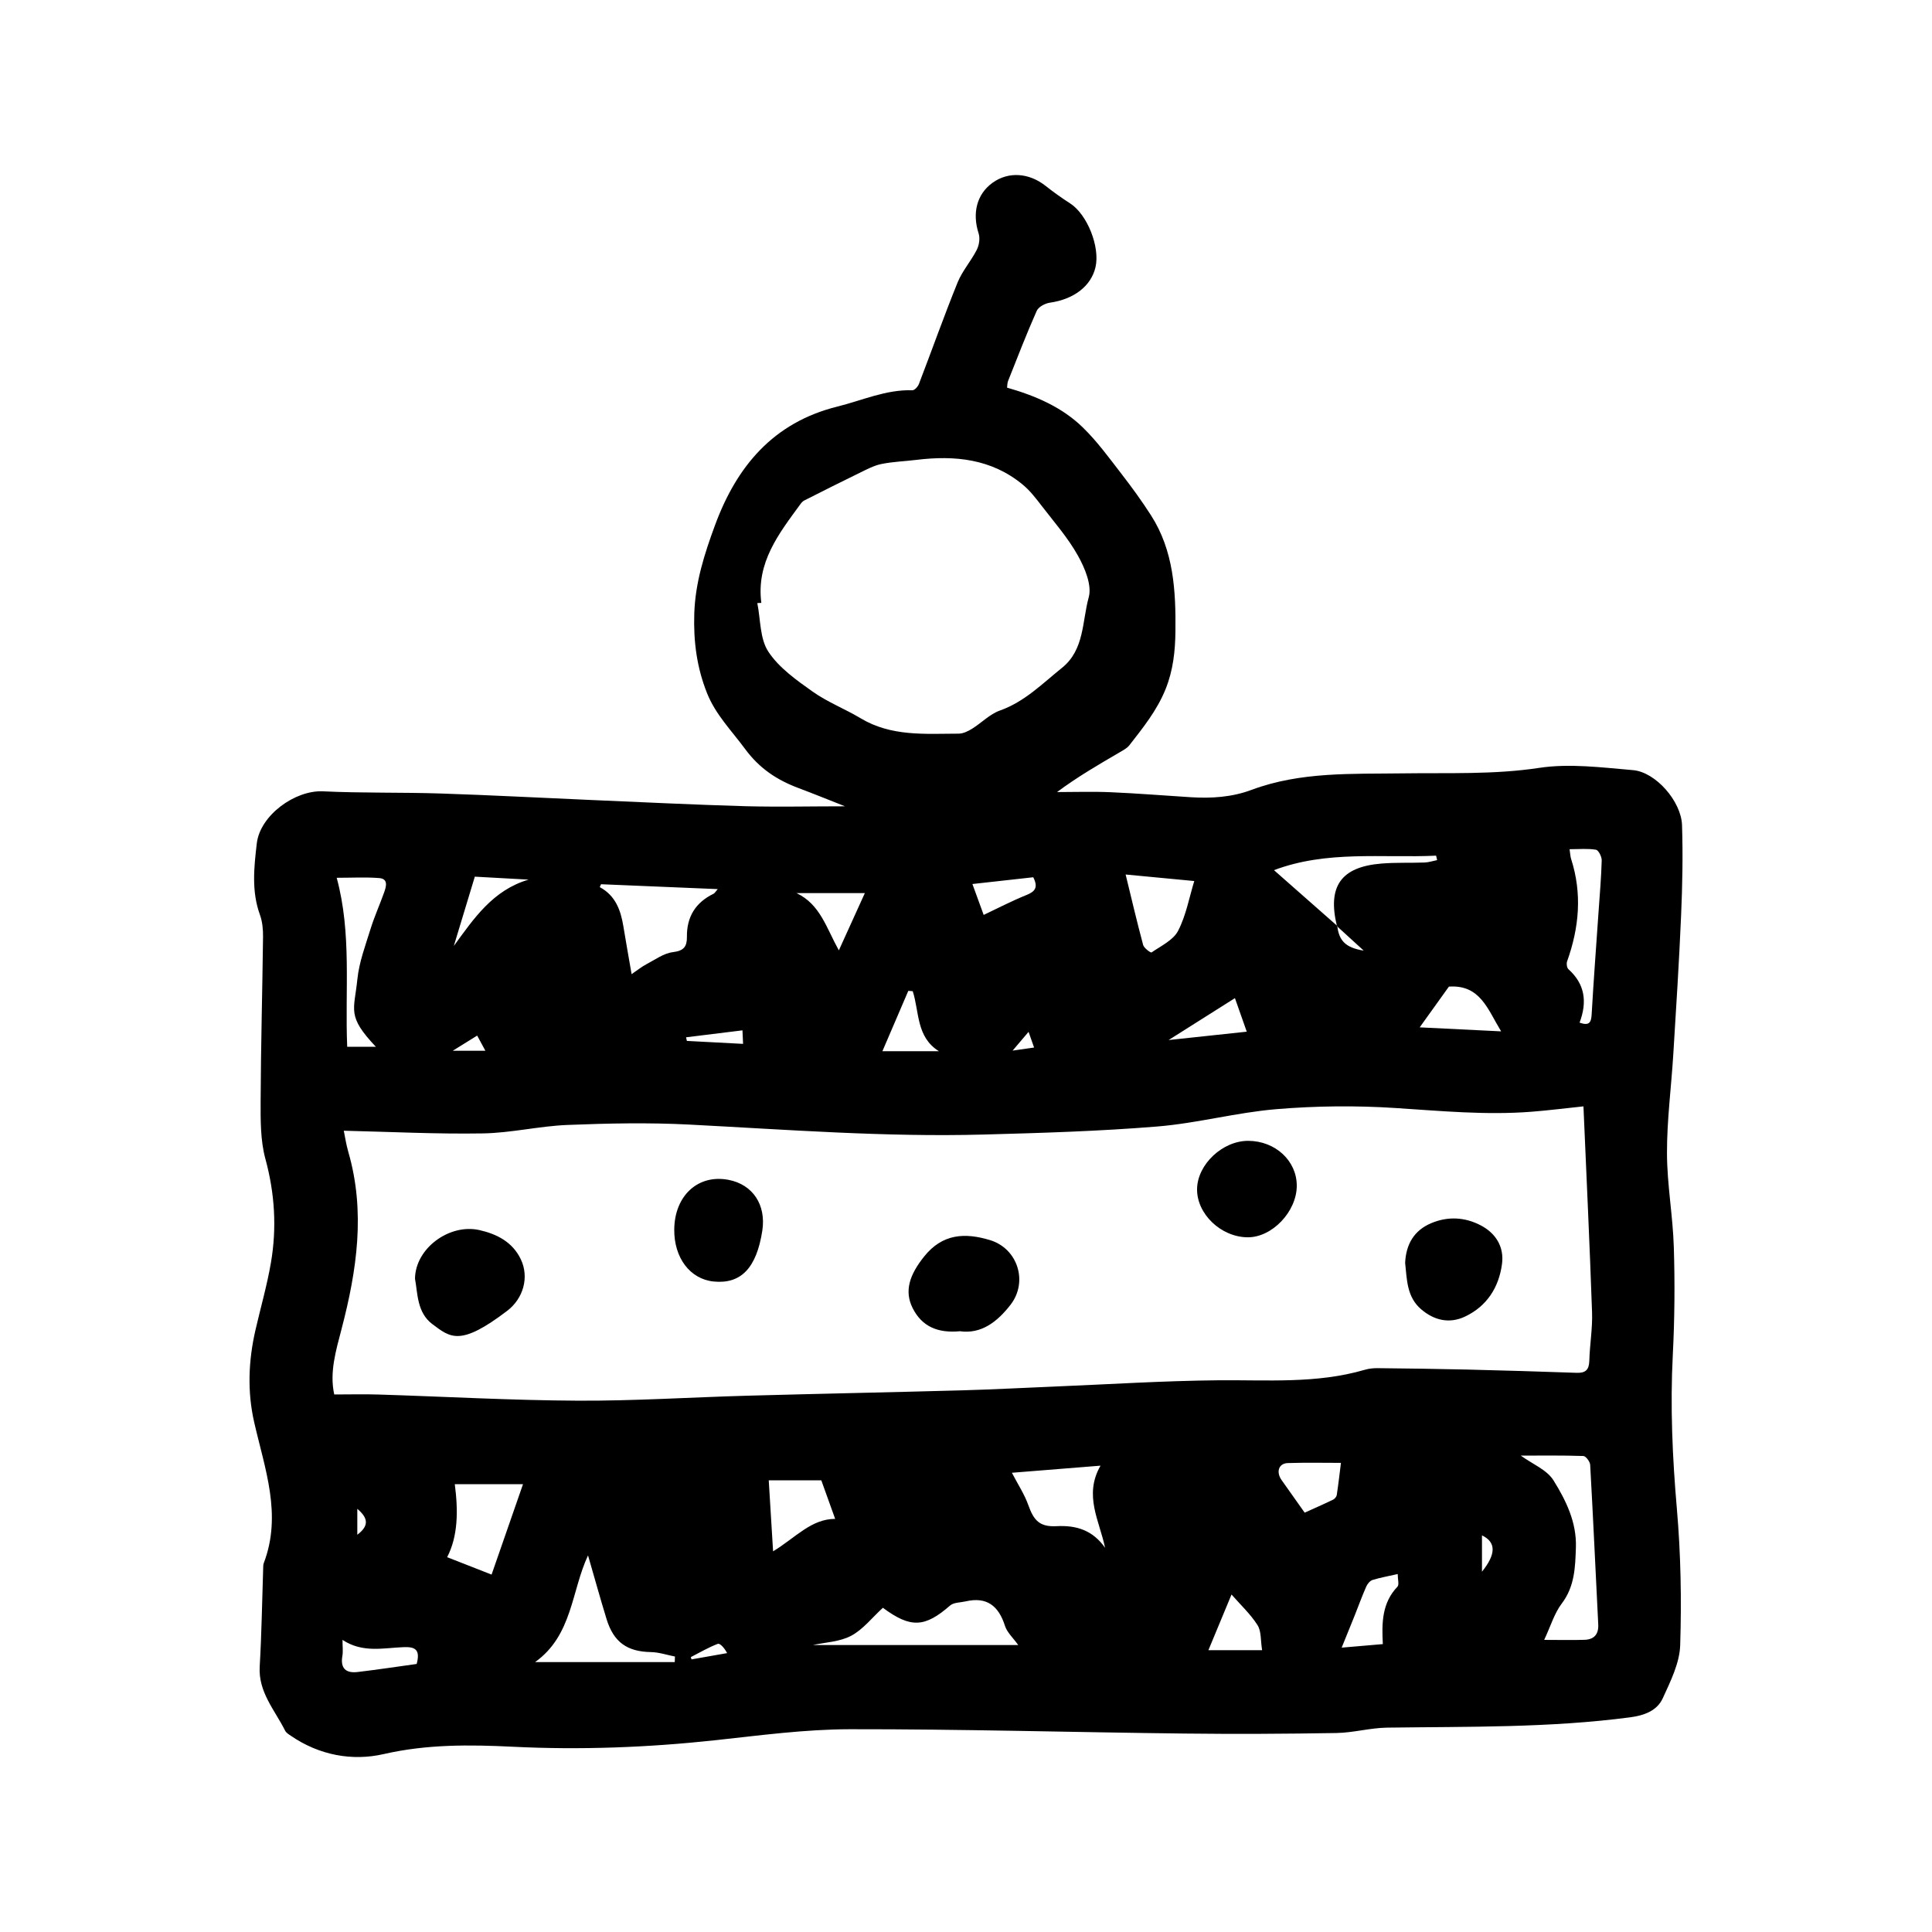
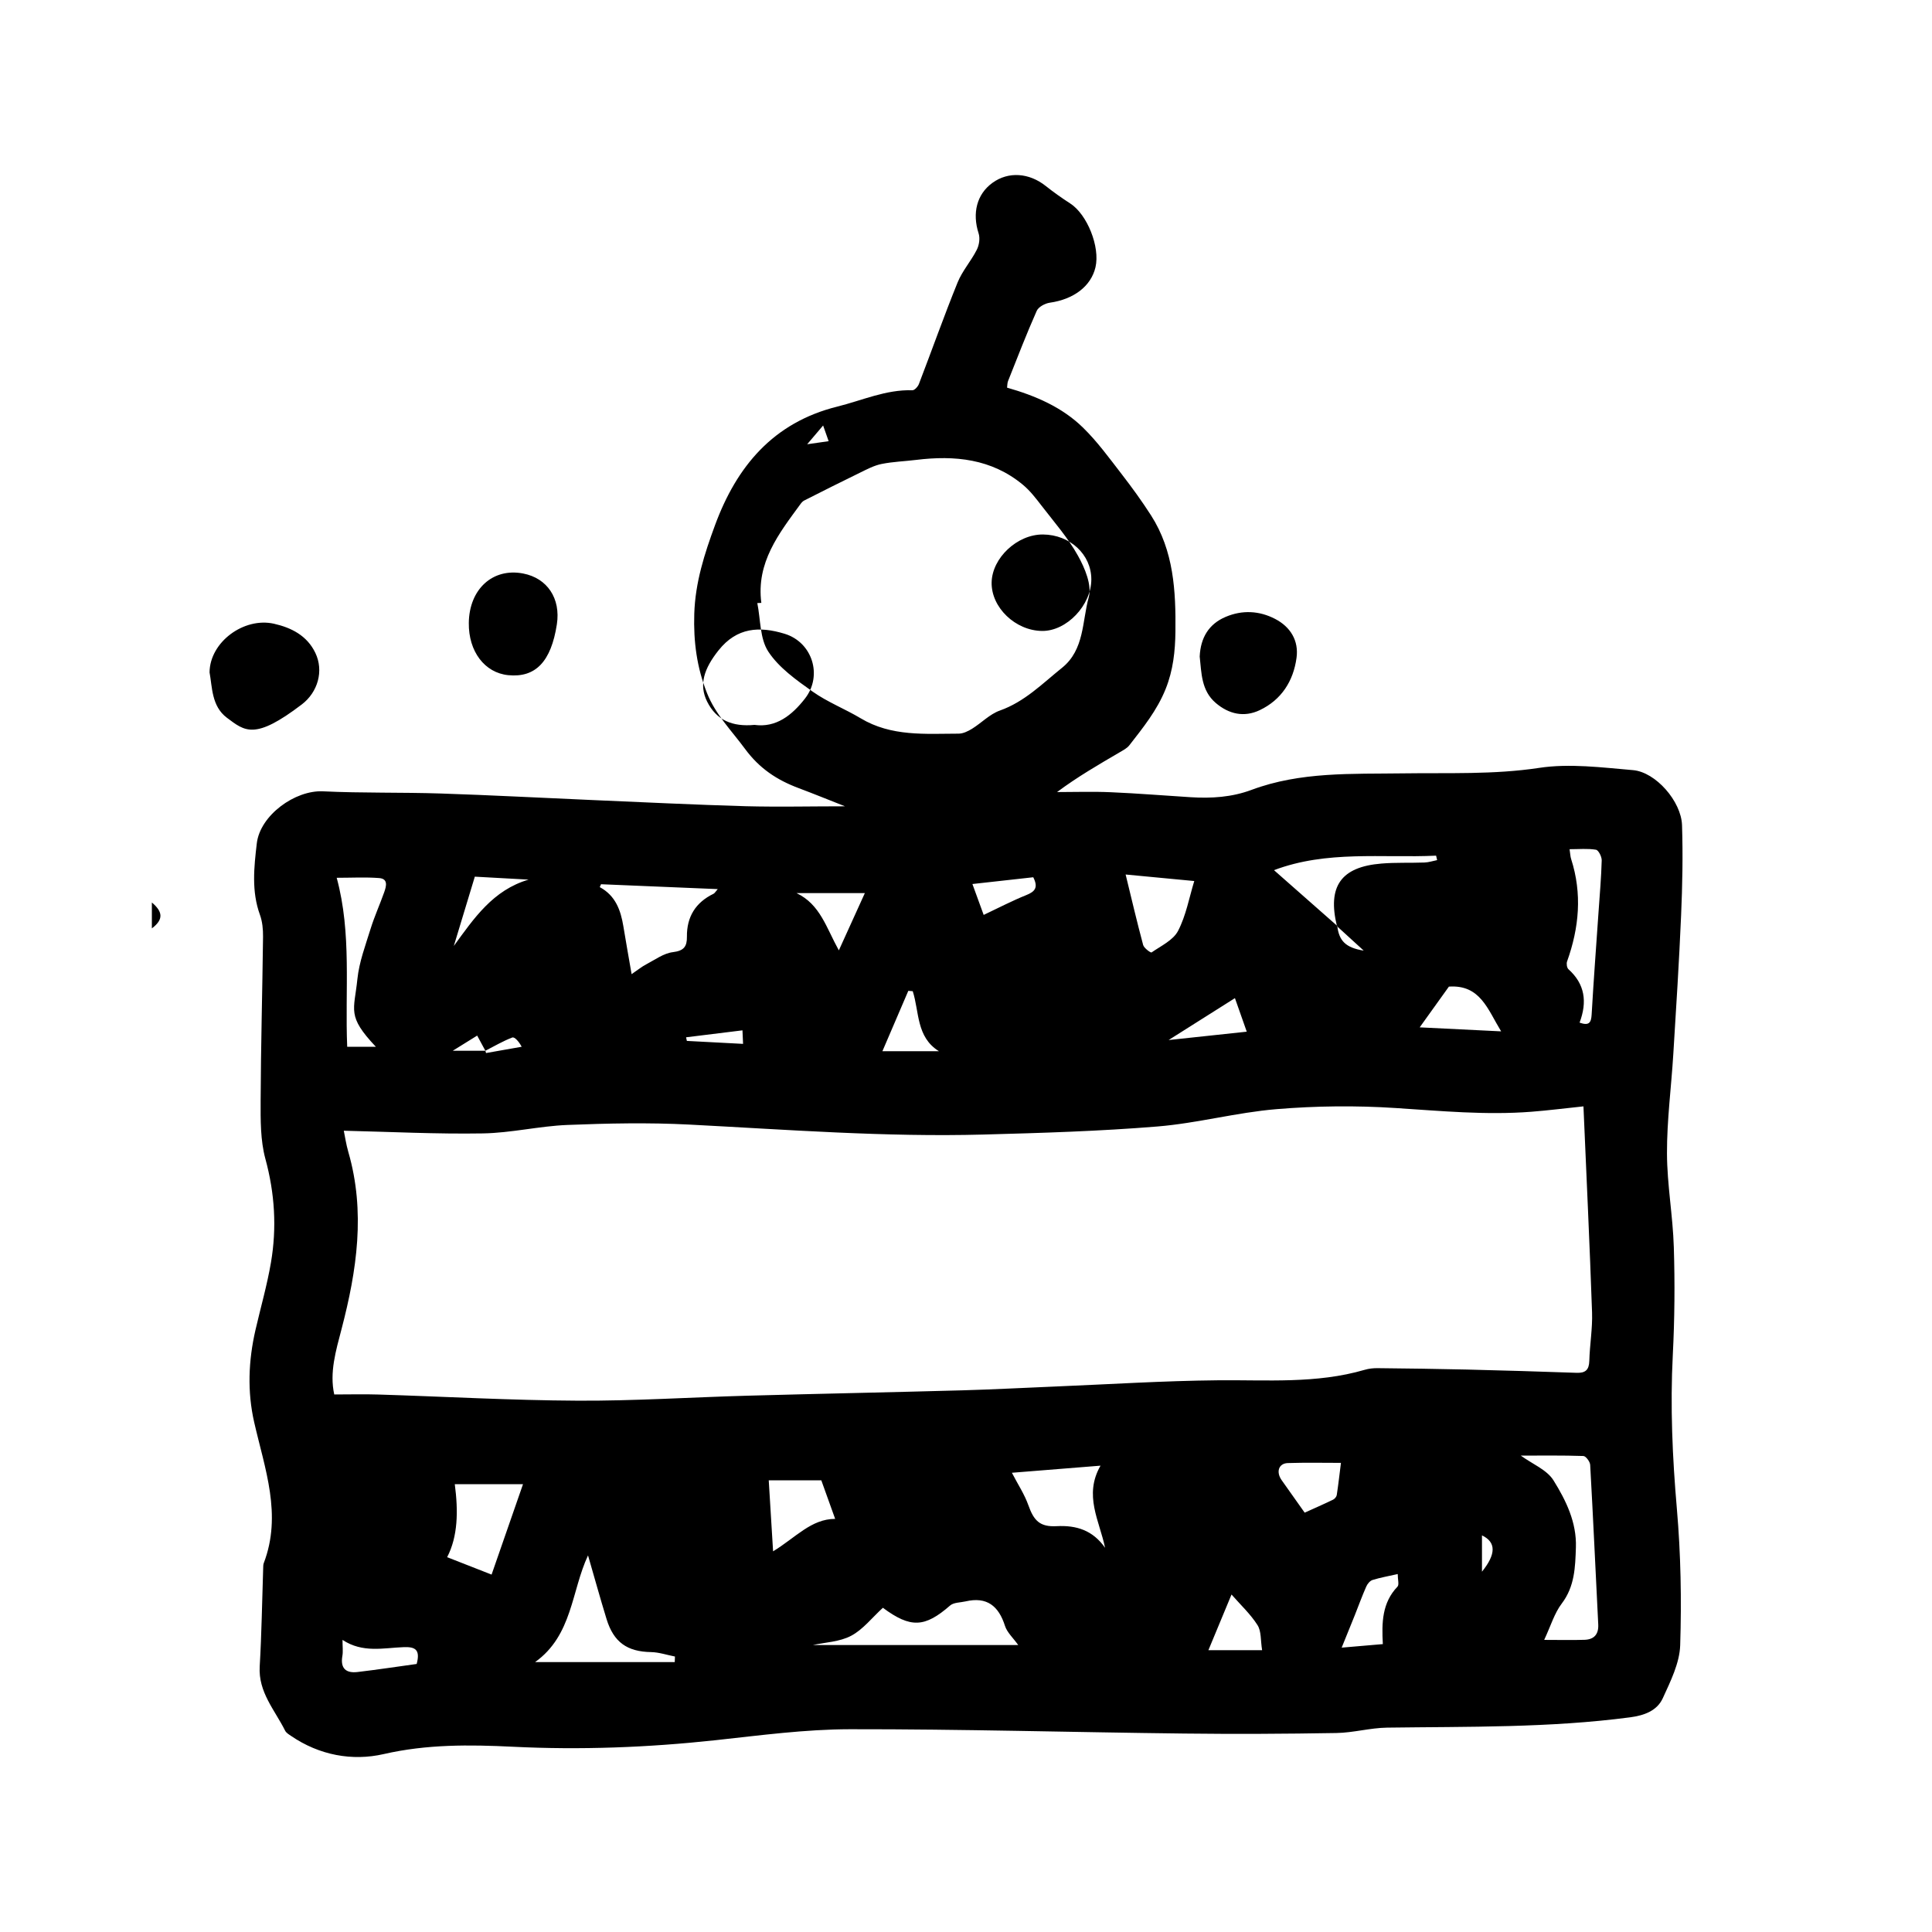
<svg xmlns="http://www.w3.org/2000/svg" fill="#000000" width="800px" height="800px" version="1.1" viewBox="144 144 512 512">
-   <path d="m367.94 357.68c-4.219-1.656-8.242-3.301-12.309-4.828-5.723-2.144-10.367-5.188-14.211-10.414-3.547-4.816-7.789-9.055-10.055-14.762-2.691-6.762-3.606-13.617-3.375-21 0.258-8.344 2.711-15.93 5.492-23.484 5.742-15.586 15.434-27.223 32.41-31.438 6.602-1.637 12.891-4.551 19.906-4.332 0.574 0.016 1.461-0.961 1.723-1.656 3.445-8.961 6.644-18.016 10.254-26.914 1.238-3.066 3.578-5.672 5.082-8.656 0.637-1.238 0.902-3.066 0.484-4.352-1.727-5.352-0.492-10.375 3.672-13.391 4.223-3.062 9.707-2.68 14.141 0.852 2.07 1.648 4.246 3.18 6.473 4.621 4.488 2.898 7.949 11.496 6.688 16.898-1.184 5.055-5.793 8.5-12.098 9.395-1.281 0.18-3.023 1.117-3.481 2.18-2.715 6.121-5.129 12.383-7.602 18.609-0.195 0.504-0.168 1.094-0.25 1.723 7.566 2.156 14.602 5.188 20.141 10.609 3.777 3.688 6.926 8.039 10.176 12.238 2.754 3.559 5.406 7.215 7.836 11 6.031 9.41 6.586 20.066 6.465 30.77-0.059 5.168-0.59 10.277-2.609 15.277-2.277 5.656-5.977 10.223-9.613 14.895-0.609 0.785-1.621 1.293-2.508 1.82-5.621 3.289-11.262 6.551-16.641 10.566 4.785 0 9.578-0.168 14.359 0.047 7.031 0.301 14.062 0.883 21.098 1.32 5.461 0.336 10.852 0.004 16.062-1.941 13.012-4.867 26.625-4.188 40.172-4.383 12.016-0.176 23.996 0.371 36.047-1.449 8.09-1.23 16.625-0.109 24.902 0.594 6 0.516 12.781 8.262 12.984 14.59 0.258 7.961 0.102 15.949-0.246 23.906-0.523 12.262-1.309 24.512-2.066 36.762-0.535 8.762-1.703 17.516-1.676 26.273 0.02 8.293 1.562 16.59 1.812 24.898 0.297 9.48 0.215 19-0.266 28.461-0.711 13.688-0.105 27.266 1.078 40.914 1.039 11.984 1.254 24.086 0.875 36.109-0.152 4.734-2.562 9.551-4.609 14.035-1.516 3.324-4.902 4.566-8.602 5.059-21.418 2.832-42.949 2.445-64.477 2.742-4.484 0.066-8.953 1.355-13.441 1.426-13.438 0.23-26.875 0.301-40.309 0.141-29.535-0.336-59.062-1.184-88.594-1.145-11.871 0.02-23.754 1.621-35.586 2.906-17.891 1.934-35.789 2.629-53.762 1.734-11.445-0.562-22.766-0.676-34.195 1.945-8.367 1.918-17.09 0.309-24.59-4.832-0.574-0.387-1.258-0.797-1.547-1.375-2.731-5.473-7.141-10.203-6.731-17.023 0.508-8.66 0.629-17.336 0.918-26 0.016-0.465 0-0.957 0.156-1.375 4.902-12.836 0.277-25.004-2.535-37.316-1.859-8.148-1.531-16.312 0.332-24.445 1.371-5.961 3.078-11.859 4.106-17.879 1.578-9.234 1.02-18.355-1.477-27.512-1.328-4.902-1.273-10.273-1.254-15.434 0.059-14.469 0.465-28.945 0.637-43.418 0.023-1.941-0.168-4.012-0.828-5.82-2.266-6.246-1.562-12.602-0.828-18.906 0.871-7.457 10.137-14.16 17.547-13.805 10.395 0.5 20.824 0.238 31.223 0.578 13.312 0.434 26.609 1.152 39.918 1.723 13.648 0.586 27.293 1.258 40.941 1.648 8.641 0.219 17.289 0.02 26.258 0.02zm130.45 31.695c0.473 3.969 2.223 5.777 7.012 6.551-2.68-2.449-4.891-4.457-7.09-6.473-2.578-10.539 1.031-15.723 11.777-16.602 3.797-0.316 7.621-0.137 11.426-0.277 1.125-0.039 2.223-0.418 3.34-0.637-0.098-0.398-0.18-0.785-0.273-1.18-14.348 0.672-28.938-1.461-42.961 3.844 5.766 5.078 11.273 9.918 16.77 14.773zm65.242 47.824c-4.875 0.508-9.309 1.078-13.758 1.422-12.051 0.941-24.016-0.207-36.039-0.984-10.48-0.684-21.098-0.57-31.559 0.301-10.57 0.875-20.957 3.727-31.527 4.59-15.316 1.258-30.723 1.719-46.098 2.137-26.062 0.711-52.047-1.301-78.051-2.644-10.715-0.551-21.496-0.328-32.223 0.102-7.496 0.301-14.938 2.125-22.426 2.242-12.195 0.207-24.41-0.422-36.84-0.711 0.297 1.402 0.598 3.559 1.199 5.629 4.586 15.836 2.262 31.406-1.785 46.891-1.516 5.809-3.238 11.543-1.945 17.375 4.117 0 7.914-0.105 11.703 0.016 17.59 0.543 35.172 1.543 52.766 1.629 15.02 0.082 30.043-0.906 45.07-1.32 18.977-0.523 37.957-0.898 56.93-1.422 8.102-0.223 16.191-0.664 24.285-0.996 14.449-0.594 28.895-1.523 43.348-1.664 13.07-0.137 26.172 0.961 38.977-2.777 1.098-0.324 2.289-0.453 3.43-0.438 7.875 0.086 15.738 0.18 23.613 0.367 9.703 0.238 19.418 0.523 29.125 0.867 2.324 0.082 3.285-0.762 3.356-3.16 0.117-4.277 0.871-8.559 0.73-12.82-0.617-17.91-1.473-35.812-2.281-54.629zm-217.87-133.43c-0.352 0.016-0.711 0.035-1.066 0.051 0.875 4.352 0.66 9.438 2.922 12.871 2.805 4.266 7.426 7.531 11.719 10.578 3.934 2.793 8.574 4.586 12.742 7.082 8.137 4.887 17.113 4.098 25.973 4.074 1.188 0 2.488-0.641 3.551-1.293 2.504-1.551 4.684-3.875 7.371-4.828 6.578-2.332 11.27-7.148 16.48-11.332 5.961-4.793 5.309-12.332 7.07-18.68 0.887-3.203-1.023-7.75-2.852-11.023-2.621-4.711-6.266-8.855-9.578-13.164-1.543-2-3.117-4.07-5.055-5.668-8.281-6.852-18.02-7.812-28.238-6.559-3.062 0.379-6.176 0.473-9.18 1.082-1.977 0.398-3.848 1.395-5.691 2.297-4.961 2.41-9.891 4.898-14.809 7.387-0.398 0.195-0.73 0.586-0.996 0.953-5.715 7.809-11.758 15.477-10.363 26.172zm207.46 274.82c4.273 0 7.5 0.086 10.723-0.023 2.5-0.09 3.738-1.457 3.606-4.074-0.711-14.098-1.344-28.191-2.137-42.285-0.039-0.848-1.148-2.324-1.789-2.352-5.594-0.188-11.195-0.105-16.602-0.105 3.09 2.242 6.922 3.754 8.672 6.566 3.305 5.309 6.16 11.117 5.934 17.781-0.176 5.211-0.301 10.305-3.738 14.844-1.961 2.57-2.91 5.902-4.668 9.648zm-241.84-176.43c1.629-1.102 2.68-1.977 3.871-2.594 2.316-1.211 4.625-2.941 7.082-3.238 2.926-0.352 3.738-1.512 3.707-4.09-0.059-5.269 2.297-9.074 7.059-11.383 0.324-0.16 0.527-0.578 1.109-1.23-10.629-0.441-20.777-0.871-30.93-1.293-0.109 0.258-0.223 0.516-0.332 0.766 4.18 2.266 5.543 6.109 6.246 10.348 0.664 4.055 1.387 8.09 2.188 12.715zm66.594 167.92c-2.891 2.641-5.273 5.762-8.422 7.426-3.043 1.613-6.879 1.727-10.121 2.445h54.41c-1.367-1.914-2.953-3.332-3.508-5.066-1.676-5.289-4.793-7.809-10.438-6.5-1.395 0.324-3.152 0.258-4.109 1.094-6.691 5.844-10.449 6.059-17.812 0.602zm-55.16 14.391c0.016-0.492 0.035-0.984 0.055-1.473-2.109-0.406-4.227-1.137-6.352-1.176-6.281-0.109-9.879-2.594-11.766-8.727-1.719-5.606-3.285-11.266-4.918-16.898-4.438 9.48-4.098 21.156-14.02 28.273h37zm-40.211-47.148h-18.082c0.945 7.133 0.836 13.84-2.023 19.348 4.144 1.629 8.09 3.176 11.777 4.613 2.664-7.68 5.391-15.527 8.328-23.961zm154.25 16.859c-1.457-7.133-5.723-13.898-1.203-21.766-8.473 0.684-15.941 1.281-23.488 1.883 1.605 3.102 3.352 5.727 4.367 8.605 1.457 4.109 3.059 5.785 7.496 5.547 5.266-0.281 9.59 1.105 12.828 5.731zm-200.84-132.77h7.598c-7.754-8.211-5.758-9.566-4.898-17.957 0.465-4.508 2.137-8.918 3.492-13.297 1.023-3.293 2.465-6.465 3.617-9.719 0.539-1.543 1.113-3.551-1.34-3.742-3.629-0.281-7.289-0.074-11.254-0.074 4.023 14.82 2.156 29.758 2.785 44.789zm326.59-6.402c2.535 0.898 3.078-0.016 3.199-2.156 0.523-9.125 1.211-18.227 1.84-27.348 0.309-4.504 0.711-8.996 0.828-13.504 0.02-0.969-0.848-2.707-1.527-2.816-2.188-0.363-4.473-0.137-6.988-0.137 0.191 1.281 0.203 1.977 0.414 2.606 2.953 9.176 2.125 18.184-1.074 27.125-0.215 0.59-0.059 1.691 0.359 2.074 4.371 3.938 5.023 8.637 2.949 14.156zm-120.3-39.258c1.586 6.508 3.019 12.621 4.644 18.68 0.23 0.84 2.012 2.121 2.223 1.977 2.504-1.738 5.742-3.238 7.027-5.715 2.121-4.074 2.949-8.816 4.297-13.211-6.051-0.574-12.195-1.156-18.191-1.73zm-76.977 170.77c-1.266-3.527-2.445-6.805-3.672-10.227h-13.93c0.387 6.281 0.75 12.246 1.152 18.824 6.004-3.652 10.094-8.594 16.449-8.598zm162.65-141.06c-2.301 3.211-4.816 6.711-7.742 10.797 7.305 0.363 14.223 0.699 21.582 1.062-3.59-5.883-5.539-12.414-13.84-11.859zm-38.223 139.41c2.508-1.137 5.039-2.242 7.531-3.445 0.43-0.211 0.906-0.777 0.973-1.23 0.438-2.883 0.762-5.785 1.109-8.52-4.625 0-9.359-0.105-14.09 0.051-2.422 0.086-3.16 2.352-1.629 4.523 1.918 2.742 3.859 5.469 6.106 8.621zm20.715 34.836c-0.316-5.68-0.211-10.953 3.879-15.227 0.488-0.508 0.066-1.879 0.066-3.34-2.465 0.559-4.606 0.926-6.672 1.57-0.676 0.211-1.359 1.027-1.664 1.738-1.102 2.5-2.039 5.074-3.047 7.617-1.062 2.644-2.141 5.285-3.473 8.578 4.387-0.379 7.562-0.652 10.91-0.938zm-31.996 1.602c-0.422-2.586-0.18-5.012-1.219-6.641-1.84-2.902-4.453-5.324-6.887-8.105-1.914 4.613-3.965 9.547-6.125 14.75 4.738-0.004 9.066-0.004 14.23-0.004zm-112.17-185.45c2.422-5.336 4.625-10.168 6.891-15.176h-18.105c6.277 2.988 7.863 9.125 11.215 15.176zm19.586 10.82c-0.387-0.031-0.785-0.059-1.176-0.098-2.258 5.262-4.516 10.516-6.863 15.996h14.973c-6.035-3.742-5.172-10.438-6.934-15.898zm-151.12 171.91c0 1.789 0.176 3.059-0.035 4.258-0.574 3.281 0.941 4.609 3.988 4.258 5.336-0.629 10.645-1.438 15.703-2.137 1.027-3.856-0.441-4.57-3.449-4.457-5.344 0.195-10.836 1.617-16.207-1.922zm49.312-201.48c-5.062-0.281-10.125-0.559-14.246-0.785-2.004 6.613-3.789 12.496-5.566 18.367 5.328-7.312 10.367-14.809 19.812-17.582zm187.19 31.406c-5.535 3.496-11.105 7.019-17.574 11.105 7.543-0.805 14.086-1.512 20.707-2.215-1.188-3.375-2.094-5.949-3.133-8.891zm-69.57-30.242c1.223 3.352 2.258 6.195 2.984 8.188 3.984-1.879 7.57-3.762 11.309-5.262 2.289-0.918 3.215-1.988 1.832-4.719-5.121 0.578-10.348 1.152-16.125 1.793zm-60.941 38.777c-5.297 0.648-10.117 1.25-14.941 1.844 0.066 0.316 0.137 0.641 0.207 0.957 4.898 0.262 9.789 0.52 14.895 0.785-0.07-1.457-0.121-2.684-0.16-3.586zm195.98 133.84v9.621c3.746-4.648 3.785-7.82 0-9.621zm-264.11-128.43c-0.926-1.719-1.492-2.762-2.172-4.019-2.16 1.34-4 2.488-6.473 4.019h8.645zm54.445 160.69c0.059 0.203 0.121 0.402 0.18 0.605 3.148-0.555 6.297-1.109 9.441-1.664-0.742-1.41-1.891-2.672-2.488-2.449-2.469 0.934-4.766 2.305-7.133 3.508zm-88.383-32.43c3.219-2.418 2.832-4.469 0-6.863v6.863zm177.89-133.27c-1.508 1.762-2.648 3.109-4.227 4.973 2.266-0.328 3.863-0.555 5.691-0.816-0.562-1.594-0.941-2.668-1.465-4.156zm-158.02 77.441c4.812 3.602 7.387 5.996 19.875-3.527 4.223-3.219 5.875-8.855 3.582-13.645-2.191-4.59-6.363-6.691-10.969-7.734-7.949-1.789-16.992 4.832-17.07 12.891 0.723 3.859 0.508 8.953 4.582 12.016zm153.22-5.086c4.742-6.082 1.949-14.918-5.41-17.16-6.629-2.016-12.621-1.738-17.492 4.379-3.856 4.84-5.266 9.098-3.043 13.586 2.481 4.973 6.715 6.731 12.555 6.184 5.707 0.793 9.918-2.531 13.391-6.988zm108.85 1.176c3.488 2.984 7.531 3.871 11.652 1.91 5.754-2.727 8.926-7.715 9.758-13.875 0.621-4.527-1.598-8.188-5.656-10.297-4.203-2.191-8.727-2.414-13.109-0.559-4.481 1.891-6.672 5.527-6.898 10.52 0.484 4.332 0.391 9.008 4.254 12.301zm-32.973-32.77c-0.004-6.586-5.656-11.82-12.812-11.875-6.805-0.051-13.496 6.207-13.609 12.73-0.109 6.606 6.297 12.762 13.371 12.832 6.5 0.074 13.055-6.812 13.051-13.688zm-154.52 25.406c7.238 0.719 11.359-3.594 12.883-13.48 1.047-6.836-2.519-12.223-8.934-13.461-8.051-1.562-14.305 4.141-14.402 13.121-0.086 7.531 4.195 13.195 10.453 13.82z" fill-rule="evenodd" />
+   <path d="m367.94 357.68c-4.219-1.656-8.242-3.301-12.309-4.828-5.723-2.144-10.367-5.188-14.211-10.414-3.547-4.816-7.789-9.055-10.055-14.762-2.691-6.762-3.606-13.617-3.375-21 0.258-8.344 2.711-15.93 5.492-23.484 5.742-15.586 15.434-27.223 32.41-31.438 6.602-1.637 12.891-4.551 19.906-4.332 0.574 0.016 1.461-0.961 1.723-1.656 3.445-8.961 6.644-18.016 10.254-26.914 1.238-3.066 3.578-5.672 5.082-8.656 0.637-1.238 0.902-3.066 0.484-4.352-1.727-5.352-0.492-10.375 3.672-13.391 4.223-3.062 9.707-2.68 14.141 0.852 2.07 1.648 4.246 3.18 6.473 4.621 4.488 2.898 7.949 11.496 6.688 16.898-1.184 5.055-5.793 8.5-12.098 9.395-1.281 0.18-3.023 1.117-3.481 2.18-2.715 6.121-5.129 12.383-7.602 18.609-0.195 0.504-0.168 1.094-0.25 1.723 7.566 2.156 14.602 5.188 20.141 10.609 3.777 3.688 6.926 8.039 10.176 12.238 2.754 3.559 5.406 7.215 7.836 11 6.031 9.41 6.586 20.066 6.465 30.77-0.059 5.168-0.59 10.277-2.609 15.277-2.277 5.656-5.977 10.223-9.613 14.895-0.609 0.785-1.621 1.293-2.508 1.82-5.621 3.289-11.262 6.551-16.641 10.566 4.785 0 9.578-0.168 14.359 0.047 7.031 0.301 14.062 0.883 21.098 1.32 5.461 0.336 10.852 0.004 16.062-1.941 13.012-4.867 26.625-4.188 40.172-4.383 12.016-0.176 23.996 0.371 36.047-1.449 8.09-1.23 16.625-0.109 24.902 0.594 6 0.516 12.781 8.262 12.984 14.59 0.258 7.961 0.102 15.949-0.246 23.906-0.523 12.262-1.309 24.512-2.066 36.762-0.535 8.762-1.703 17.516-1.676 26.273 0.02 8.293 1.562 16.59 1.812 24.898 0.297 9.48 0.215 19-0.266 28.461-0.711 13.688-0.105 27.266 1.078 40.914 1.039 11.984 1.254 24.086 0.875 36.109-0.152 4.734-2.562 9.551-4.609 14.035-1.516 3.324-4.902 4.566-8.602 5.059-21.418 2.832-42.949 2.445-64.477 2.742-4.484 0.066-8.953 1.355-13.441 1.426-13.438 0.23-26.875 0.301-40.309 0.141-29.535-0.336-59.062-1.184-88.594-1.145-11.871 0.02-23.754 1.621-35.586 2.906-17.891 1.934-35.789 2.629-53.762 1.734-11.445-0.562-22.766-0.676-34.195 1.945-8.367 1.918-17.09 0.309-24.59-4.832-0.574-0.387-1.258-0.797-1.547-1.375-2.731-5.473-7.141-10.203-6.731-17.023 0.508-8.66 0.629-17.336 0.918-26 0.016-0.465 0-0.957 0.156-1.375 4.902-12.836 0.277-25.004-2.535-37.316-1.859-8.148-1.531-16.312 0.332-24.445 1.371-5.961 3.078-11.859 4.106-17.879 1.578-9.234 1.02-18.355-1.477-27.512-1.328-4.902-1.273-10.273-1.254-15.434 0.059-14.469 0.465-28.945 0.637-43.418 0.023-1.941-0.168-4.012-0.828-5.82-2.266-6.246-1.562-12.602-0.828-18.906 0.871-7.457 10.137-14.16 17.547-13.805 10.395 0.5 20.824 0.238 31.223 0.578 13.312 0.434 26.609 1.152 39.918 1.723 13.648 0.586 27.293 1.258 40.941 1.648 8.641 0.219 17.289 0.02 26.258 0.02zm130.45 31.695c0.473 3.969 2.223 5.777 7.012 6.551-2.68-2.449-4.891-4.457-7.09-6.473-2.578-10.539 1.031-15.723 11.777-16.602 3.797-0.316 7.621-0.137 11.426-0.277 1.125-0.039 2.223-0.418 3.34-0.637-0.098-0.398-0.18-0.785-0.273-1.18-14.348 0.672-28.938-1.461-42.961 3.844 5.766 5.078 11.273 9.918 16.77 14.773zm65.242 47.824c-4.875 0.508-9.309 1.078-13.758 1.422-12.051 0.941-24.016-0.207-36.039-0.984-10.48-0.684-21.098-0.57-31.559 0.301-10.57 0.875-20.957 3.727-31.527 4.59-15.316 1.258-30.723 1.719-46.098 2.137-26.062 0.711-52.047-1.301-78.051-2.644-10.715-0.551-21.496-0.328-32.223 0.102-7.496 0.301-14.938 2.125-22.426 2.242-12.195 0.207-24.41-0.422-36.84-0.711 0.297 1.402 0.598 3.559 1.199 5.629 4.586 15.836 2.262 31.406-1.785 46.891-1.516 5.809-3.238 11.543-1.945 17.375 4.117 0 7.914-0.105 11.703 0.016 17.59 0.543 35.172 1.543 52.766 1.629 15.02 0.082 30.043-0.906 45.07-1.32 18.977-0.523 37.957-0.898 56.93-1.422 8.102-0.223 16.191-0.664 24.285-0.996 14.449-0.594 28.895-1.523 43.348-1.664 13.07-0.137 26.172 0.961 38.977-2.777 1.098-0.324 2.289-0.453 3.43-0.438 7.875 0.086 15.738 0.18 23.613 0.367 9.703 0.238 19.418 0.523 29.125 0.867 2.324 0.082 3.285-0.762 3.356-3.16 0.117-4.277 0.871-8.559 0.73-12.82-0.617-17.91-1.473-35.812-2.281-54.629zm-217.87-133.43c-0.352 0.016-0.711 0.035-1.066 0.051 0.875 4.352 0.66 9.438 2.922 12.871 2.805 4.266 7.426 7.531 11.719 10.578 3.934 2.793 8.574 4.586 12.742 7.082 8.137 4.887 17.113 4.098 25.973 4.074 1.188 0 2.488-0.641 3.551-1.293 2.504-1.551 4.684-3.875 7.371-4.828 6.578-2.332 11.27-7.148 16.48-11.332 5.961-4.793 5.309-12.332 7.07-18.68 0.887-3.203-1.023-7.75-2.852-11.023-2.621-4.711-6.266-8.855-9.578-13.164-1.543-2-3.117-4.07-5.055-5.668-8.281-6.852-18.02-7.812-28.238-6.559-3.062 0.379-6.176 0.473-9.18 1.082-1.977 0.398-3.848 1.395-5.691 2.297-4.961 2.41-9.891 4.898-14.809 7.387-0.398 0.195-0.73 0.586-0.996 0.953-5.715 7.809-11.758 15.477-10.363 26.172zm207.46 274.82c4.273 0 7.5 0.086 10.723-0.023 2.5-0.09 3.738-1.457 3.606-4.074-0.711-14.098-1.344-28.191-2.137-42.285-0.039-0.848-1.148-2.324-1.789-2.352-5.594-0.188-11.195-0.105-16.602-0.105 3.09 2.242 6.922 3.754 8.672 6.566 3.305 5.309 6.16 11.117 5.934 17.781-0.176 5.211-0.301 10.305-3.738 14.844-1.961 2.57-2.91 5.902-4.668 9.648zm-241.84-176.43c1.629-1.102 2.68-1.977 3.871-2.594 2.316-1.211 4.625-2.941 7.082-3.238 2.926-0.352 3.738-1.512 3.707-4.09-0.059-5.269 2.297-9.074 7.059-11.383 0.324-0.16 0.527-0.578 1.109-1.23-10.629-0.441-20.777-0.871-30.93-1.293-0.109 0.258-0.223 0.516-0.332 0.766 4.18 2.266 5.543 6.109 6.246 10.348 0.664 4.055 1.387 8.09 2.188 12.715zm66.594 167.92c-2.891 2.641-5.273 5.762-8.422 7.426-3.043 1.613-6.879 1.727-10.121 2.445h54.41c-1.367-1.914-2.953-3.332-3.508-5.066-1.676-5.289-4.793-7.809-10.438-6.5-1.395 0.324-3.152 0.258-4.109 1.094-6.691 5.844-10.449 6.059-17.812 0.602zm-55.16 14.391c0.016-0.492 0.035-0.984 0.055-1.473-2.109-0.406-4.227-1.137-6.352-1.176-6.281-0.109-9.879-2.594-11.766-8.727-1.719-5.606-3.285-11.266-4.918-16.898-4.438 9.48-4.098 21.156-14.02 28.273h37zm-40.211-47.148h-18.082c0.945 7.133 0.836 13.84-2.023 19.348 4.144 1.629 8.09 3.176 11.777 4.613 2.664-7.68 5.391-15.527 8.328-23.961zm154.25 16.859c-1.457-7.133-5.723-13.898-1.203-21.766-8.473 0.684-15.941 1.281-23.488 1.883 1.605 3.102 3.352 5.727 4.367 8.605 1.457 4.109 3.059 5.785 7.496 5.547 5.266-0.281 9.59 1.105 12.828 5.731zm-200.84-132.77h7.598c-7.754-8.211-5.758-9.566-4.898-17.957 0.465-4.508 2.137-8.918 3.492-13.297 1.023-3.293 2.465-6.465 3.617-9.719 0.539-1.543 1.113-3.551-1.34-3.742-3.629-0.281-7.289-0.074-11.254-0.074 4.023 14.82 2.156 29.758 2.785 44.789zm326.59-6.402c2.535 0.898 3.078-0.016 3.199-2.156 0.523-9.125 1.211-18.227 1.84-27.348 0.309-4.504 0.711-8.996 0.828-13.504 0.02-0.969-0.848-2.707-1.527-2.816-2.188-0.363-4.473-0.137-6.988-0.137 0.191 1.281 0.203 1.977 0.414 2.606 2.953 9.176 2.125 18.184-1.074 27.125-0.215 0.59-0.059 1.691 0.359 2.074 4.371 3.938 5.023 8.637 2.949 14.156zm-120.3-39.258c1.586 6.508 3.019 12.621 4.644 18.68 0.23 0.84 2.012 2.121 2.223 1.977 2.504-1.738 5.742-3.238 7.027-5.715 2.121-4.074 2.949-8.816 4.297-13.211-6.051-0.574-12.195-1.156-18.191-1.73zm-76.977 170.77c-1.266-3.527-2.445-6.805-3.672-10.227h-13.93c0.387 6.281 0.75 12.246 1.152 18.824 6.004-3.652 10.094-8.594 16.449-8.598zm162.65-141.06c-2.301 3.211-4.816 6.711-7.742 10.797 7.305 0.363 14.223 0.699 21.582 1.062-3.59-5.883-5.539-12.414-13.84-11.859zm-38.223 139.41c2.508-1.137 5.039-2.242 7.531-3.445 0.43-0.211 0.906-0.777 0.973-1.23 0.438-2.883 0.762-5.785 1.109-8.52-4.625 0-9.359-0.105-14.09 0.051-2.422 0.086-3.16 2.352-1.629 4.523 1.918 2.742 3.859 5.469 6.106 8.621zm20.715 34.836c-0.316-5.68-0.211-10.953 3.879-15.227 0.488-0.508 0.066-1.879 0.066-3.34-2.465 0.559-4.606 0.926-6.672 1.57-0.676 0.211-1.359 1.027-1.664 1.738-1.102 2.5-2.039 5.074-3.047 7.617-1.062 2.644-2.141 5.285-3.473 8.578 4.387-0.379 7.562-0.652 10.91-0.938zm-31.996 1.602c-0.422-2.586-0.18-5.012-1.219-6.641-1.84-2.902-4.453-5.324-6.887-8.105-1.914 4.613-3.965 9.547-6.125 14.75 4.738-0.004 9.066-0.004 14.23-0.004zm-112.17-185.45c2.422-5.336 4.625-10.168 6.891-15.176h-18.105c6.277 2.988 7.863 9.125 11.215 15.176zm19.586 10.82c-0.387-0.031-0.785-0.059-1.176-0.098-2.258 5.262-4.516 10.516-6.863 15.996h14.973c-6.035-3.742-5.172-10.438-6.934-15.898zm-151.12 171.91c0 1.789 0.176 3.059-0.035 4.258-0.574 3.281 0.941 4.609 3.988 4.258 5.336-0.629 10.645-1.438 15.703-2.137 1.027-3.856-0.441-4.57-3.449-4.457-5.344 0.195-10.836 1.617-16.207-1.922zm49.312-201.48c-5.062-0.281-10.125-0.559-14.246-0.785-2.004 6.613-3.789 12.496-5.566 18.367 5.328-7.312 10.367-14.809 19.812-17.582zm187.19 31.406c-5.535 3.496-11.105 7.019-17.574 11.105 7.543-0.805 14.086-1.512 20.707-2.215-1.188-3.375-2.094-5.949-3.133-8.891zm-69.57-30.242c1.223 3.352 2.258 6.195 2.984 8.188 3.984-1.879 7.57-3.762 11.309-5.262 2.289-0.918 3.215-1.988 1.832-4.719-5.121 0.578-10.348 1.152-16.125 1.793zm-60.941 38.777c-5.297 0.648-10.117 1.25-14.941 1.844 0.066 0.316 0.137 0.641 0.207 0.957 4.898 0.262 9.789 0.52 14.895 0.785-0.07-1.457-0.121-2.684-0.16-3.586zm195.98 133.84v9.621c3.746-4.648 3.785-7.82 0-9.621zm-264.11-128.43c-0.926-1.719-1.492-2.762-2.172-4.019-2.16 1.34-4 2.488-6.473 4.019h8.645zc0.059 0.203 0.121 0.402 0.18 0.605 3.148-0.555 6.297-1.109 9.441-1.664-0.742-1.41-1.891-2.672-2.488-2.449-2.469 0.934-4.766 2.305-7.133 3.508zm-88.383-32.43c3.219-2.418 2.832-4.469 0-6.863v6.863zm177.89-133.27c-1.508 1.762-2.648 3.109-4.227 4.973 2.266-0.328 3.863-0.555 5.691-0.816-0.562-1.594-0.941-2.668-1.465-4.156zm-158.02 77.441c4.812 3.602 7.387 5.996 19.875-3.527 4.223-3.219 5.875-8.855 3.582-13.645-2.191-4.59-6.363-6.691-10.969-7.734-7.949-1.789-16.992 4.832-17.07 12.891 0.723 3.859 0.508 8.953 4.582 12.016zm153.22-5.086c4.742-6.082 1.949-14.918-5.41-17.16-6.629-2.016-12.621-1.738-17.492 4.379-3.856 4.84-5.266 9.098-3.043 13.586 2.481 4.973 6.715 6.731 12.555 6.184 5.707 0.793 9.918-2.531 13.391-6.988zm108.85 1.176c3.488 2.984 7.531 3.871 11.652 1.91 5.754-2.727 8.926-7.715 9.758-13.875 0.621-4.527-1.598-8.188-5.656-10.297-4.203-2.191-8.727-2.414-13.109-0.559-4.481 1.891-6.672 5.527-6.898 10.52 0.484 4.332 0.391 9.008 4.254 12.301zm-32.973-32.77c-0.004-6.586-5.656-11.82-12.812-11.875-6.805-0.051-13.496 6.207-13.609 12.73-0.109 6.606 6.297 12.762 13.371 12.832 6.5 0.074 13.055-6.812 13.051-13.688zm-154.52 25.406c7.238 0.719 11.359-3.594 12.883-13.48 1.047-6.836-2.519-12.223-8.934-13.461-8.051-1.562-14.305 4.141-14.402 13.121-0.086 7.531 4.195 13.195 10.453 13.82z" fill-rule="evenodd" />
</svg>